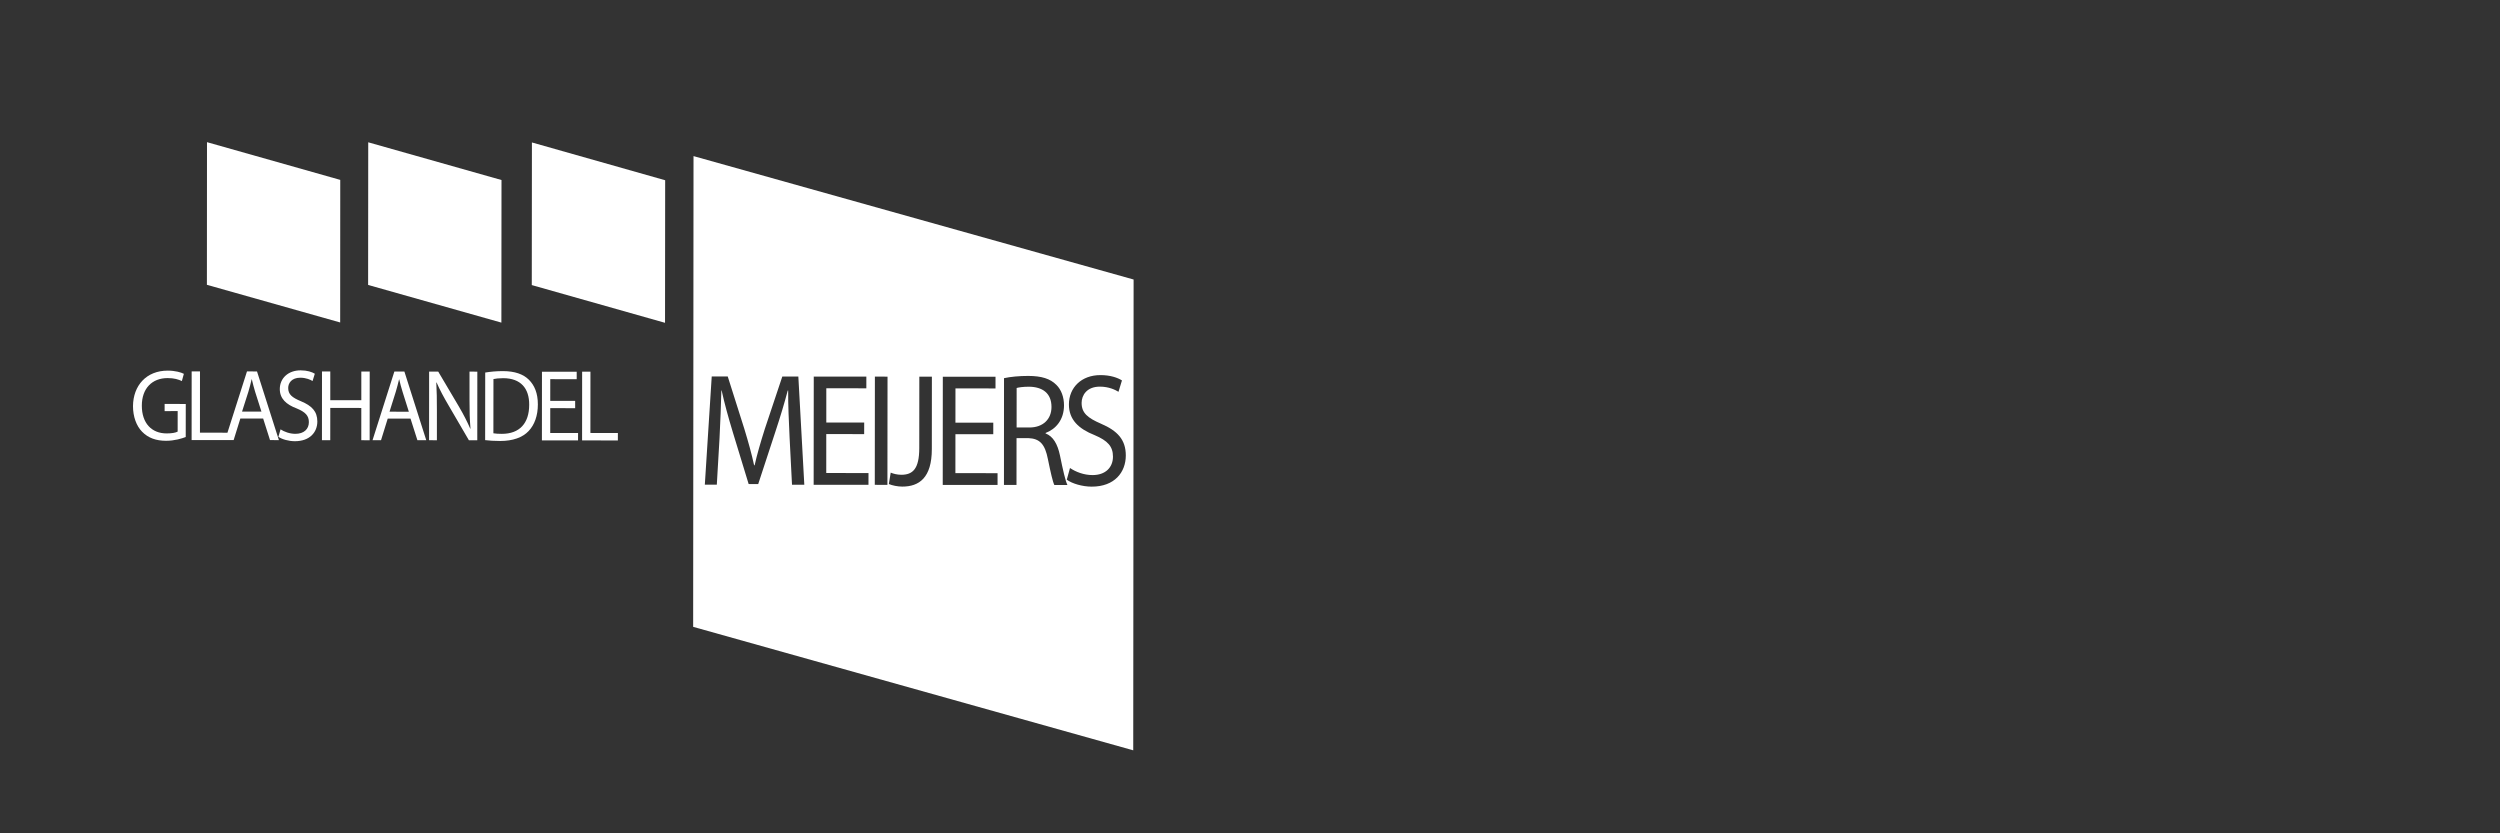
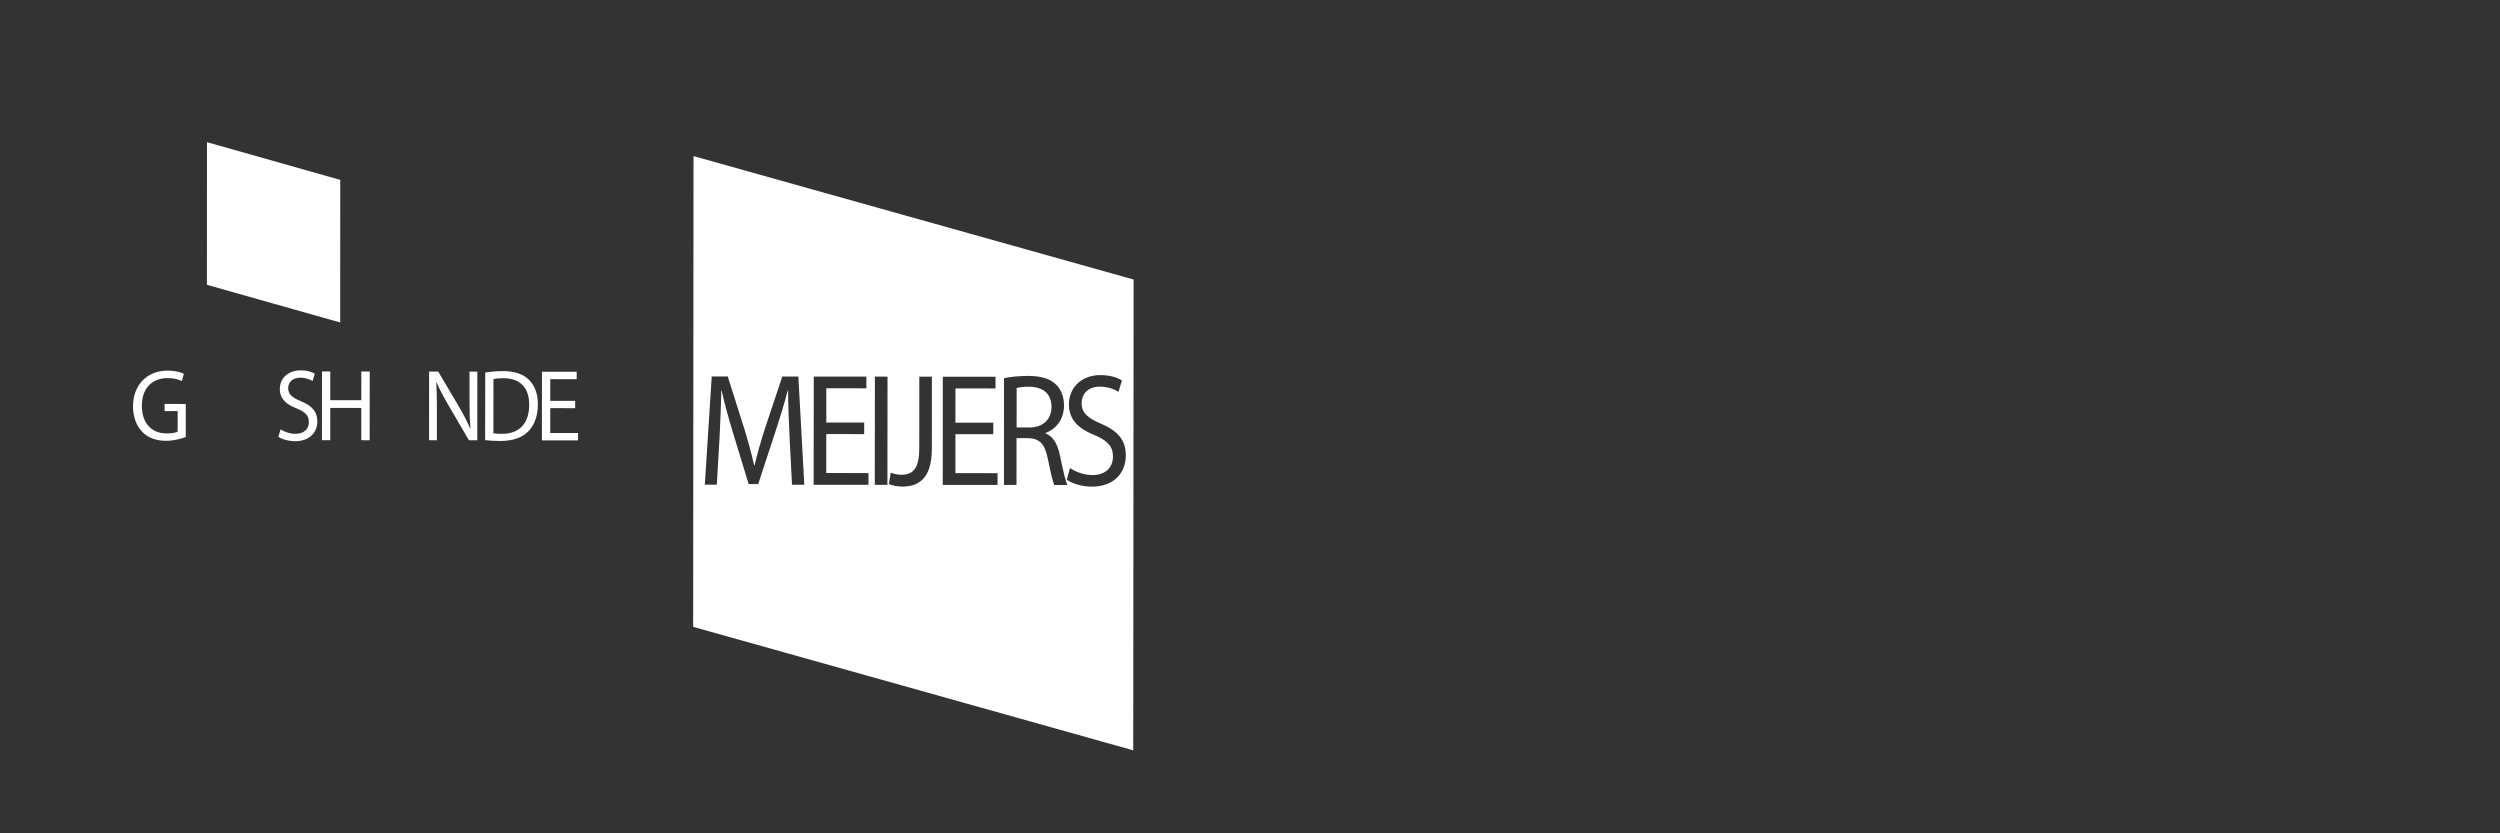
<svg xmlns="http://www.w3.org/2000/svg" width="100%" height="100%" viewBox="0 0 300 100" version="1.1" xml:space="preserve" style="fill-rule:evenodd;clip-rule:evenodd;stroke-linejoin:round;stroke-miterlimit:2;">
  <rect x="0" y="0" width="300" height="100" fill="#333333" stroke="none" />
  <g transform="matrix(-0.498,-0.141,-0.141,0.498,23.416,31.75)">
    <path d="M-27.024,-28.06L5.086,-28.06L-3.902,3.77L-36.012,3.752L-27.024,-28.06Z" style="fill:white;fill-rule:nonzero;" />
  </g>
  <g transform="matrix(-0.498,-0.141,-0.141,0.498,42.762,31.768)">
-     <path d="M-27.03,-28.065L5.082,-28.065L-3.901,3.765L-36.011,3.753L-27.03,-28.065Z" style="fill:white;fill-rule:nonzero;" />
-   </g>
+     </g>
  <g transform="matrix(0.498,0.141,0.141,-0.498,62.403,31.795)">
-     <path d="M3.894,-3.747L36.002,-3.747L27.027,28.066L-5.085,28.08L3.894,-3.747Z" style="fill:white;fill-rule:nonzero;" />
-   </g>
+     </g>
  <g transform="matrix(0.518,0,0,0.518,123.487,51.299)">
    <path d="M0,-9.448C-1.408,-9.446 -2.414,-9.287 -2.876,-9.153L-2.883,-0.006L0.094,-0.001C3.201,0 5.194,-1.894 5.197,-4.747C5.199,-7.977 3.078,-9.411 0,-9.448" style="fill:white;fill-rule:nonzero;" />
  </g>
  <g transform="matrix(0.518,0,0,0.518,131.002,50.373)">
    <path d="M0,15.491C-2.183,15.487 -4.55,14.778 -5.769,13.88L-5.024,11.173C-3.729,12.055 -1.819,12.819 0.202,12.811C3.179,12.819 4.925,11.056 4.931,8.542C4.929,6.179 3.726,4.85 0.677,3.557C-3.013,2.099 -5.28,-0.015 -5.274,-3.552C-5.276,-7.455 -2.365,-10.355 2.024,-10.349C4.333,-10.351 6.012,-9.746 7.013,-9.115L6.21,-6.48C5.47,-6.936 3.97,-7.673 1.913,-7.677C-1.165,-7.683 -2.329,-5.639 -2.333,-3.92C-2.337,-1.583 -0.95,-0.431 2.151,0.908C5.968,2.546 7.91,4.608 7.905,8.279C7.899,12.157 5.314,15.497 0,15.491M-8.646,15.11C-9.015,14.408 -9.502,12.241 -10.14,9.129C-10.81,5.659 -12.009,4.364 -14.663,4.249L-17.409,4.251L-17.417,15.102L-20.323,15.096L-20.31,-9.637C-18.848,-9.967 -16.719,-10.161 -14.718,-10.158C-11.604,-10.154 -9.599,-9.516 -8.185,-8.09C-7.054,-6.988 -6.41,-5.259 -6.411,-3.341C-6.415,-0.015 -8.294,2.161 -10.681,3.056L-10.676,3.165C-8.935,3.831 -7.902,5.629 -7.356,8.228C-6.638,11.733 -6.095,14.149 -5.618,15.112L-8.646,15.11ZM-21.806,15.098L-34.506,15.087L-34.487,-9.978L-22.278,-9.97L-22.28,-7.259L-31.557,-7.27L-31.565,0.663L-22.796,0.673L-22.798,3.343L-31.565,3.337L-31.573,12.361L-21.806,12.372L-21.806,15.098ZM-37.032,6.796C-37.034,13.452 -39.979,15.481 -43.882,15.48C-44.942,15.481 -46.245,15.214 -46.987,14.882L-46.558,12.244C-45.944,12.506 -45.077,12.736 -44.108,12.741C-41.491,12.743 -39.939,11.444 -39.942,6.532L-39.929,-9.986L-37.019,-9.984L-37.032,6.796ZM-47.319,15.073L-50.247,15.071L-50.223,-9.997L-47.294,-9.993L-47.319,15.073ZM-51.708,15.067L-64.409,15.06L-64.384,-10.01L-52.2,-9.997L-52.202,-7.29L-61.478,-7.296L-61.478,0.64L-52.698,0.646L-52.708,3.322L-61.487,3.312L-61.489,12.333L-51.704,12.344L-51.708,15.067ZM-69.423,15.052L-69.987,4.043C-70.149,0.558 -70.343,-3.646 -70.312,-6.778L-70.411,-6.778C-71.181,-3.84 -72.126,-0.708 -73.263,2.735L-77.253,14.893L-79.468,14.886L-83.112,2.956C-84.181,-0.584 -85.079,-3.82 -85.722,-6.787L-85.79,-6.791C-85.854,-3.655 -86.026,0.543 -86.216,4.294L-86.843,15.04L-89.62,15.037L-88.021,-10.033L-84.31,-10.026L-80.468,2.101C-79.528,5.195 -78.757,7.943 -78.202,10.544L-78.083,10.545C-77.524,8.013 -76.718,5.274 -75.716,2.1L-71.671,-10.014L-67.956,-10.012L-66.573,15.053L-69.423,15.052ZM-92.239,-61.084L-92.323,47.97L9.626,76.575L9.712,-32.492L-92.239,-61.084Z" style="fill:white;fill-rule:nonzero;" />
  </g>
  <g transform="matrix(0.518,0,0,0.518,19.918,44.471)">
    <path d="M0,16.263C2.01,16.264 3.706,15.719 4.573,15.388L4.584,7.734L-0.315,7.726L-0.316,9.385L2.708,9.383L2.703,14.134C2.257,14.383 1.403,14.556 0.141,14.555C-3.335,14.552 -5.598,12.174 -5.595,8.131C-5.596,4.134 -3.23,1.729 0.394,1.735C1.889,1.734 2.877,2.048 3.68,2.422L4.141,0.75C3.502,0.41 2.157,0.013 0.421,0.008C-4.559,-0.001 -7.598,3.48 -7.642,8.214C-7.645,10.712 -6.834,12.824 -5.555,14.141C-4.106,15.643 -2.249,16.253 0,16.263" style="fill:white;fill-rule:nonzero;" />
  </g>
  <g transform="matrix(0.518,0,0,0.518,29.046,47.988)">
-     <path d="M0,2.71L1.469,-1.895C1.766,-2.864 1.997,-3.834 2.225,-4.788L2.26,-4.788C2.491,-3.866 2.703,-2.92 3.03,-1.881L4.493,2.714L0,2.71ZM3.465,-6.593L1.141,-6.597L-3.397,7.645L-3.397,7.6L-9.753,7.591L-9.744,-6.606L-11.672,-6.605L-11.684,9.311L-3.39,9.303L-1.945,9.303L-0.393,4.31L4.886,4.309L6.477,9.31L8.535,9.316L3.465,-6.593Z" style="fill:white;fill-rule:nonzero;" />
-   </g>
+     </g>
  <g transform="matrix(0.518,0,0,0.518,35.447,45.33)">
    <path d="M0,12.991C-1.318,12.991 -2.586,12.513 -3.439,11.954L-3.934,13.674C-3.127,14.257 -1.564,14.7 -0.131,14.702C3.386,14.707 5.084,12.576 5.084,10.132C5.082,7.792 3.808,6.489 1.288,5.441C-0.768,4.584 -1.674,3.86 -1.667,2.366C-1.67,1.273 -0.895,-0.009 1.145,-0.01C2.49,-0.003 3.482,0.455 3.977,0.758L4.5,-0.932C3.842,-1.341 2.724,-1.711 1.214,-1.716C-1.683,-1.716 -3.609,0.13 -3.612,2.613C-3.614,4.846 -2.121,6.202 0.318,7.115C2.32,7.949 3.126,8.794 3.123,10.288C3.123,11.891 1.973,12.993 0,12.991" style="fill:white;fill-rule:nonzero;" />
  </g>
  <g transform="matrix(0.518,0,0,0.518,43.358,49.381)">
    <path d="M0,-2.616L-7.19,-2.625L-7.187,-9.273L-9.109,-9.271L-9.12,6.646L-7.196,6.651L-7.188,-0.827L-0.002,-0.82L-0.006,6.653L1.932,6.657L1.944,-9.262L0.003,-9.265L0,-2.616Z" style="fill:white;fill-rule:nonzero;" />
  </g>
  <g transform="matrix(0.518,0,0,0.518,47.492,50.391)">
-     <path d="M0,-6.508C0.299,-7.477 0.527,-8.447 0.765,-9.399L0.799,-9.396C1.027,-8.478 1.239,-7.532 1.582,-6.492L3.029,-1.898L-1.447,-1.909L0,-6.508ZM-1.863,-0.307L3.418,-0.303L5.011,4.696L7.064,4.702L1.999,-11.206L-0.324,-11.21L-5.379,4.692L-3.413,4.69L-1.863,-0.307Z" style="fill:white;fill-rule:nonzero;" />
-   </g>
+     </g>
  <g transform="matrix(0.518,0,0,0.518,53.828,48.776)">
    <path d="M0,-0.249L4.711,7.831L6.652,7.833L6.664,-8.068L4.852,-8.072L4.852,-1.422C4.847,1.052 4.895,2.995 5.078,5.121L5.029,5.161C4.32,3.52 3.465,1.845 2.367,-0.024L-2.397,-8.078L-4.506,-8.082L-4.515,7.818L-2.703,7.827L-2.702,1.031C-2.699,-1.604 -2.729,-3.525 -2.842,-5.531L-2.775,-5.562C-2.033,-3.839 -1.035,-2.009 0,-0.249" style="fill:white;fill-rule:nonzero;" />
  </g>
  <g transform="matrix(0.518,0,0,0.518,63.503,48.886)">
    <path d="M0,-0.618C0.004,3.674 -2.222,6.131 -6.333,6.131C-7.089,6.131 -7.799,6.091 -8.294,6.001L-8.279,-6.559C-7.771,-6.677 -7.007,-6.762 -6.013,-6.764C-1.948,-6.759 0.024,-4.386 0,-0.618M-10.188,-8.07L-10.204,7.586C-9.227,7.706 -8.079,7.785 -6.716,7.784C-3.813,7.786 -1.53,6.979 -0.131,5.484C1.249,4.028 2.01,1.896 2.008,-0.687C2.01,-3.272 1.24,-5.102 -0.072,-6.406C-1.388,-7.71 -3.347,-8.4 -6.106,-8.404C-7.622,-8.404 -9.022,-8.264 -10.188,-8.07" style="fill:white;fill-rule:nonzero;" />
  </g>
  <g transform="matrix(0.518,0,0,0.518,69.369,45.491)">
    <path d="M0,12.492L-6.449,12.494L-6.444,6.732L-0.674,6.738L-0.677,5.052L-6.446,5.049L-6.441,0.017L-0.32,0.02L-0.32,-1.705L-8.365,-1.707L-8.378,14.196L-0.008,14.199L0,12.492Z" style="fill:white;fill-rule:nonzero;" />
  </g>
  <g transform="matrix(0.518,0,0,0.518,70.853,52.853)">
-     <path d="M0,-15.925L-1.924,-15.93L-1.935,-0.01L6.352,0.005L6.357,-1.721L-0.011,-1.732L0,-15.925Z" style="fill:white;fill-rule:nonzero;" />
-   </g>
+     </g>
</svg>